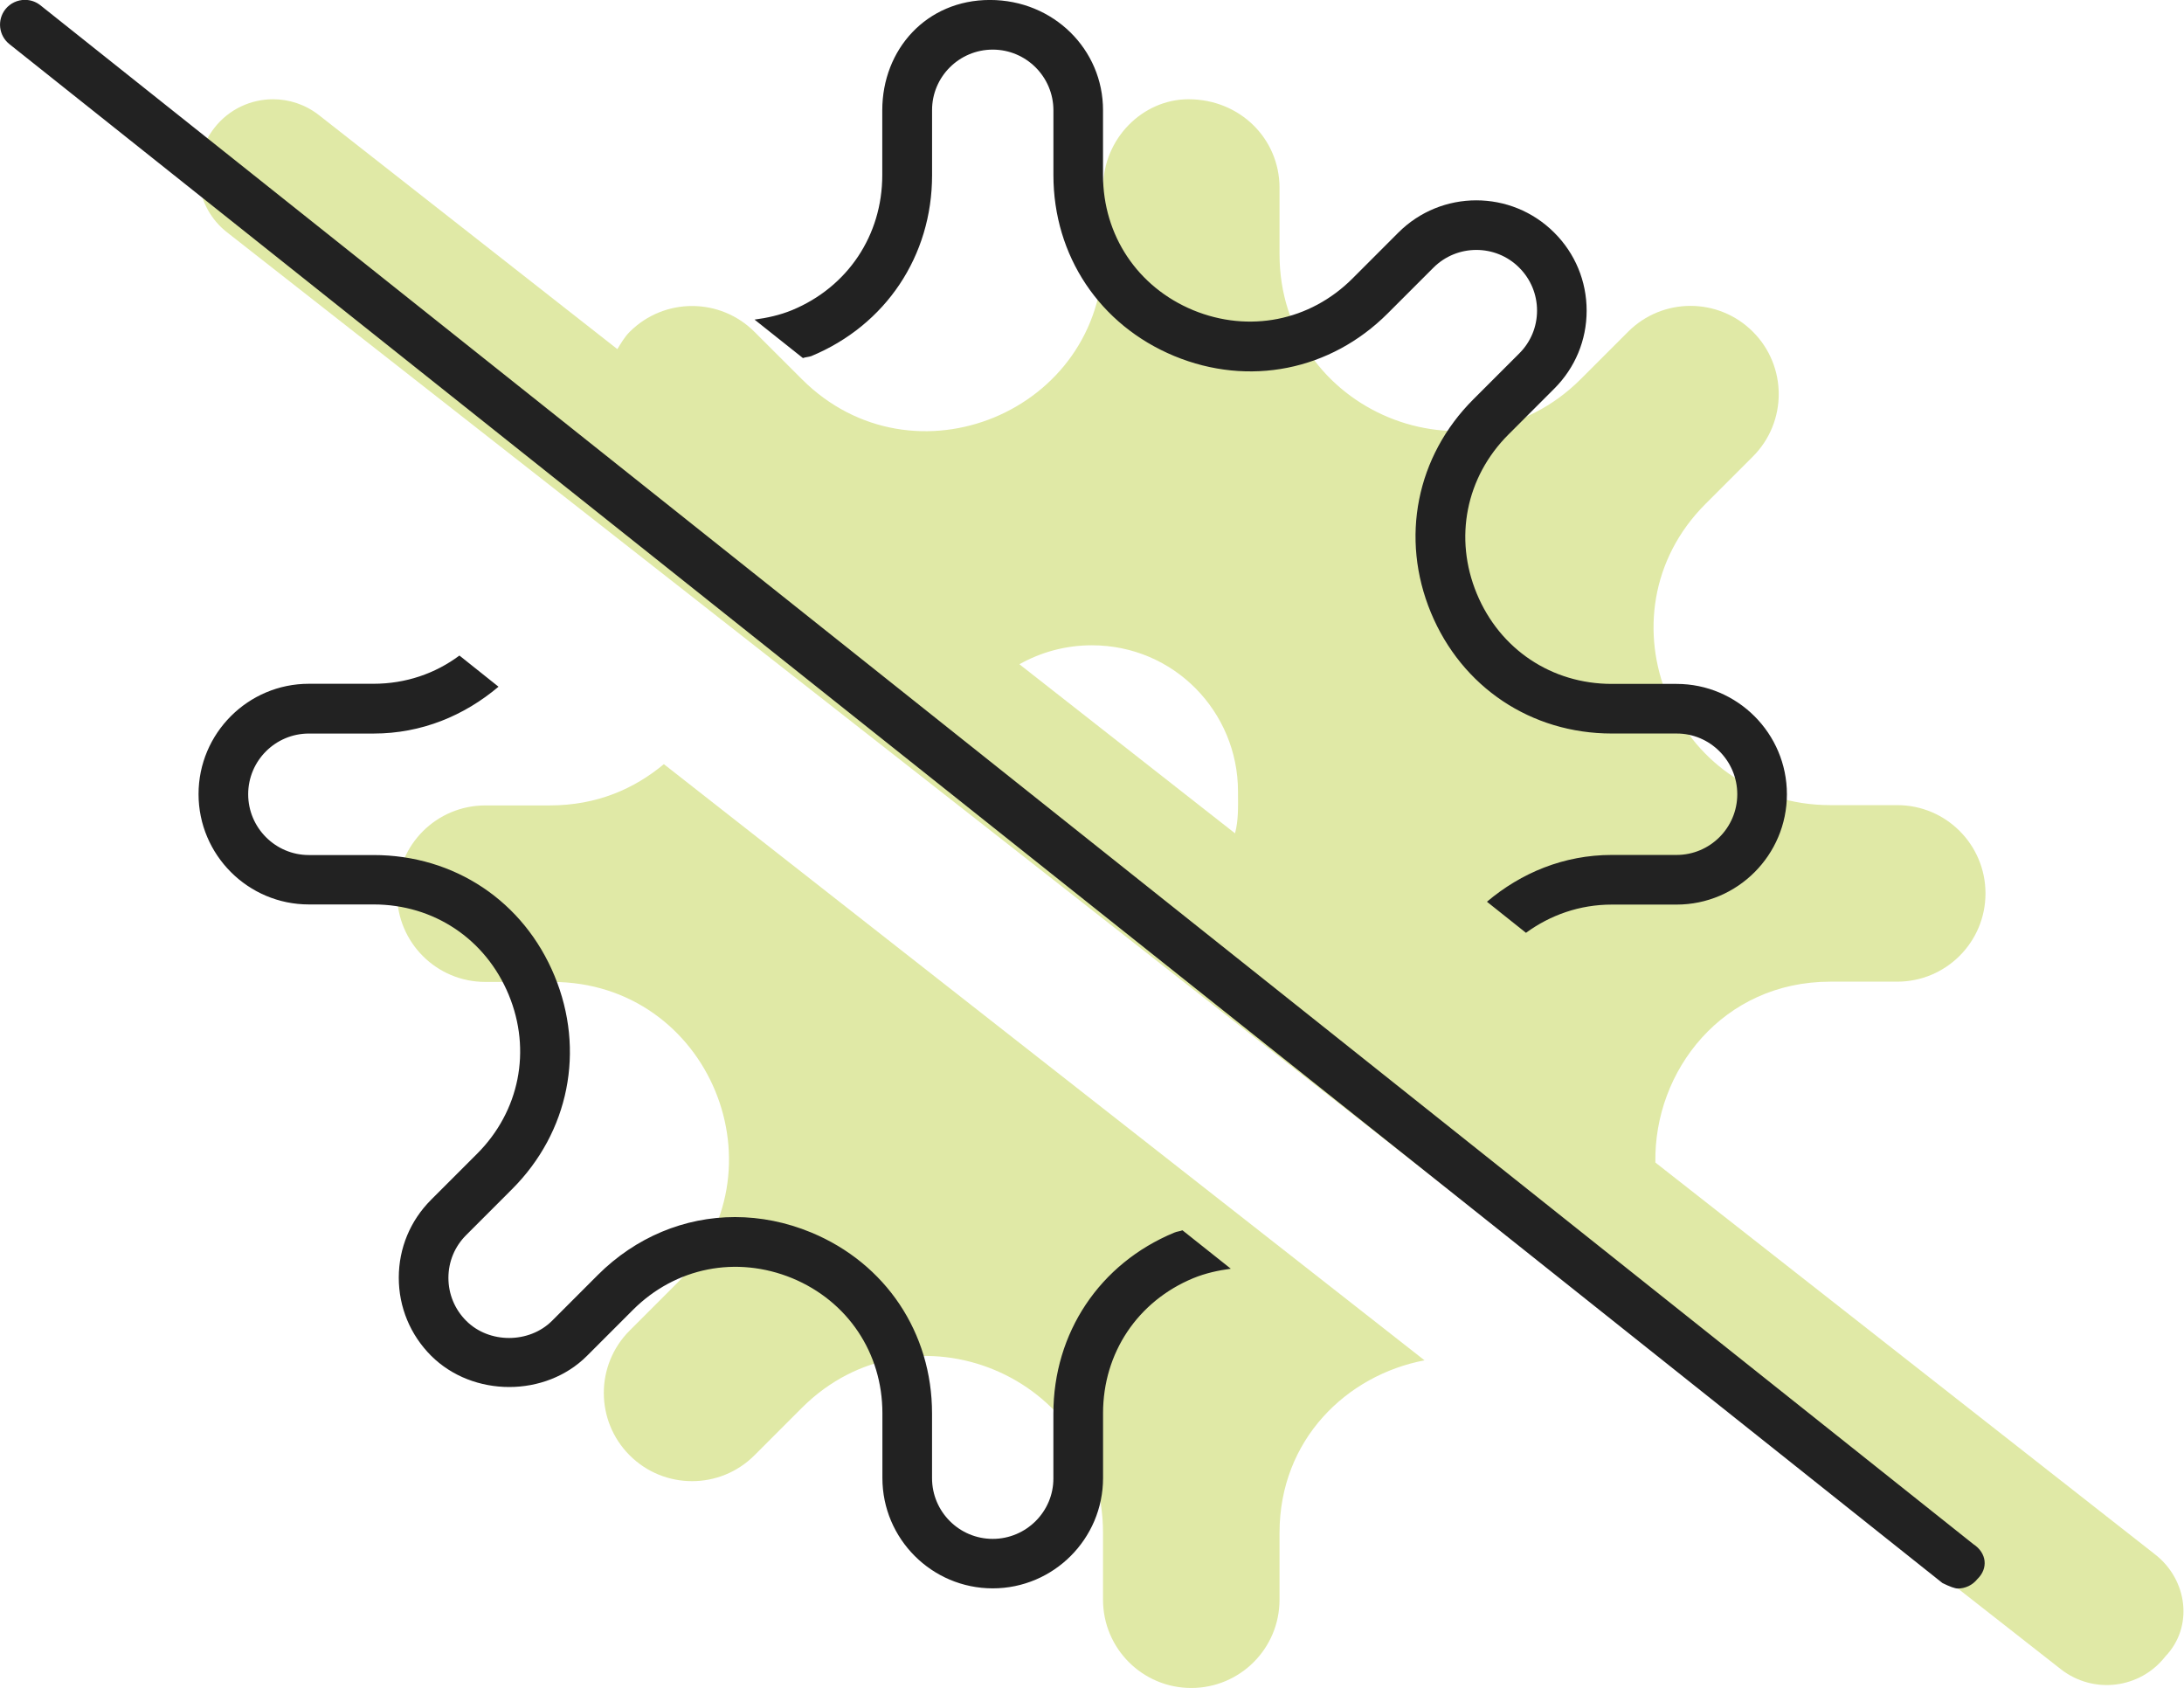
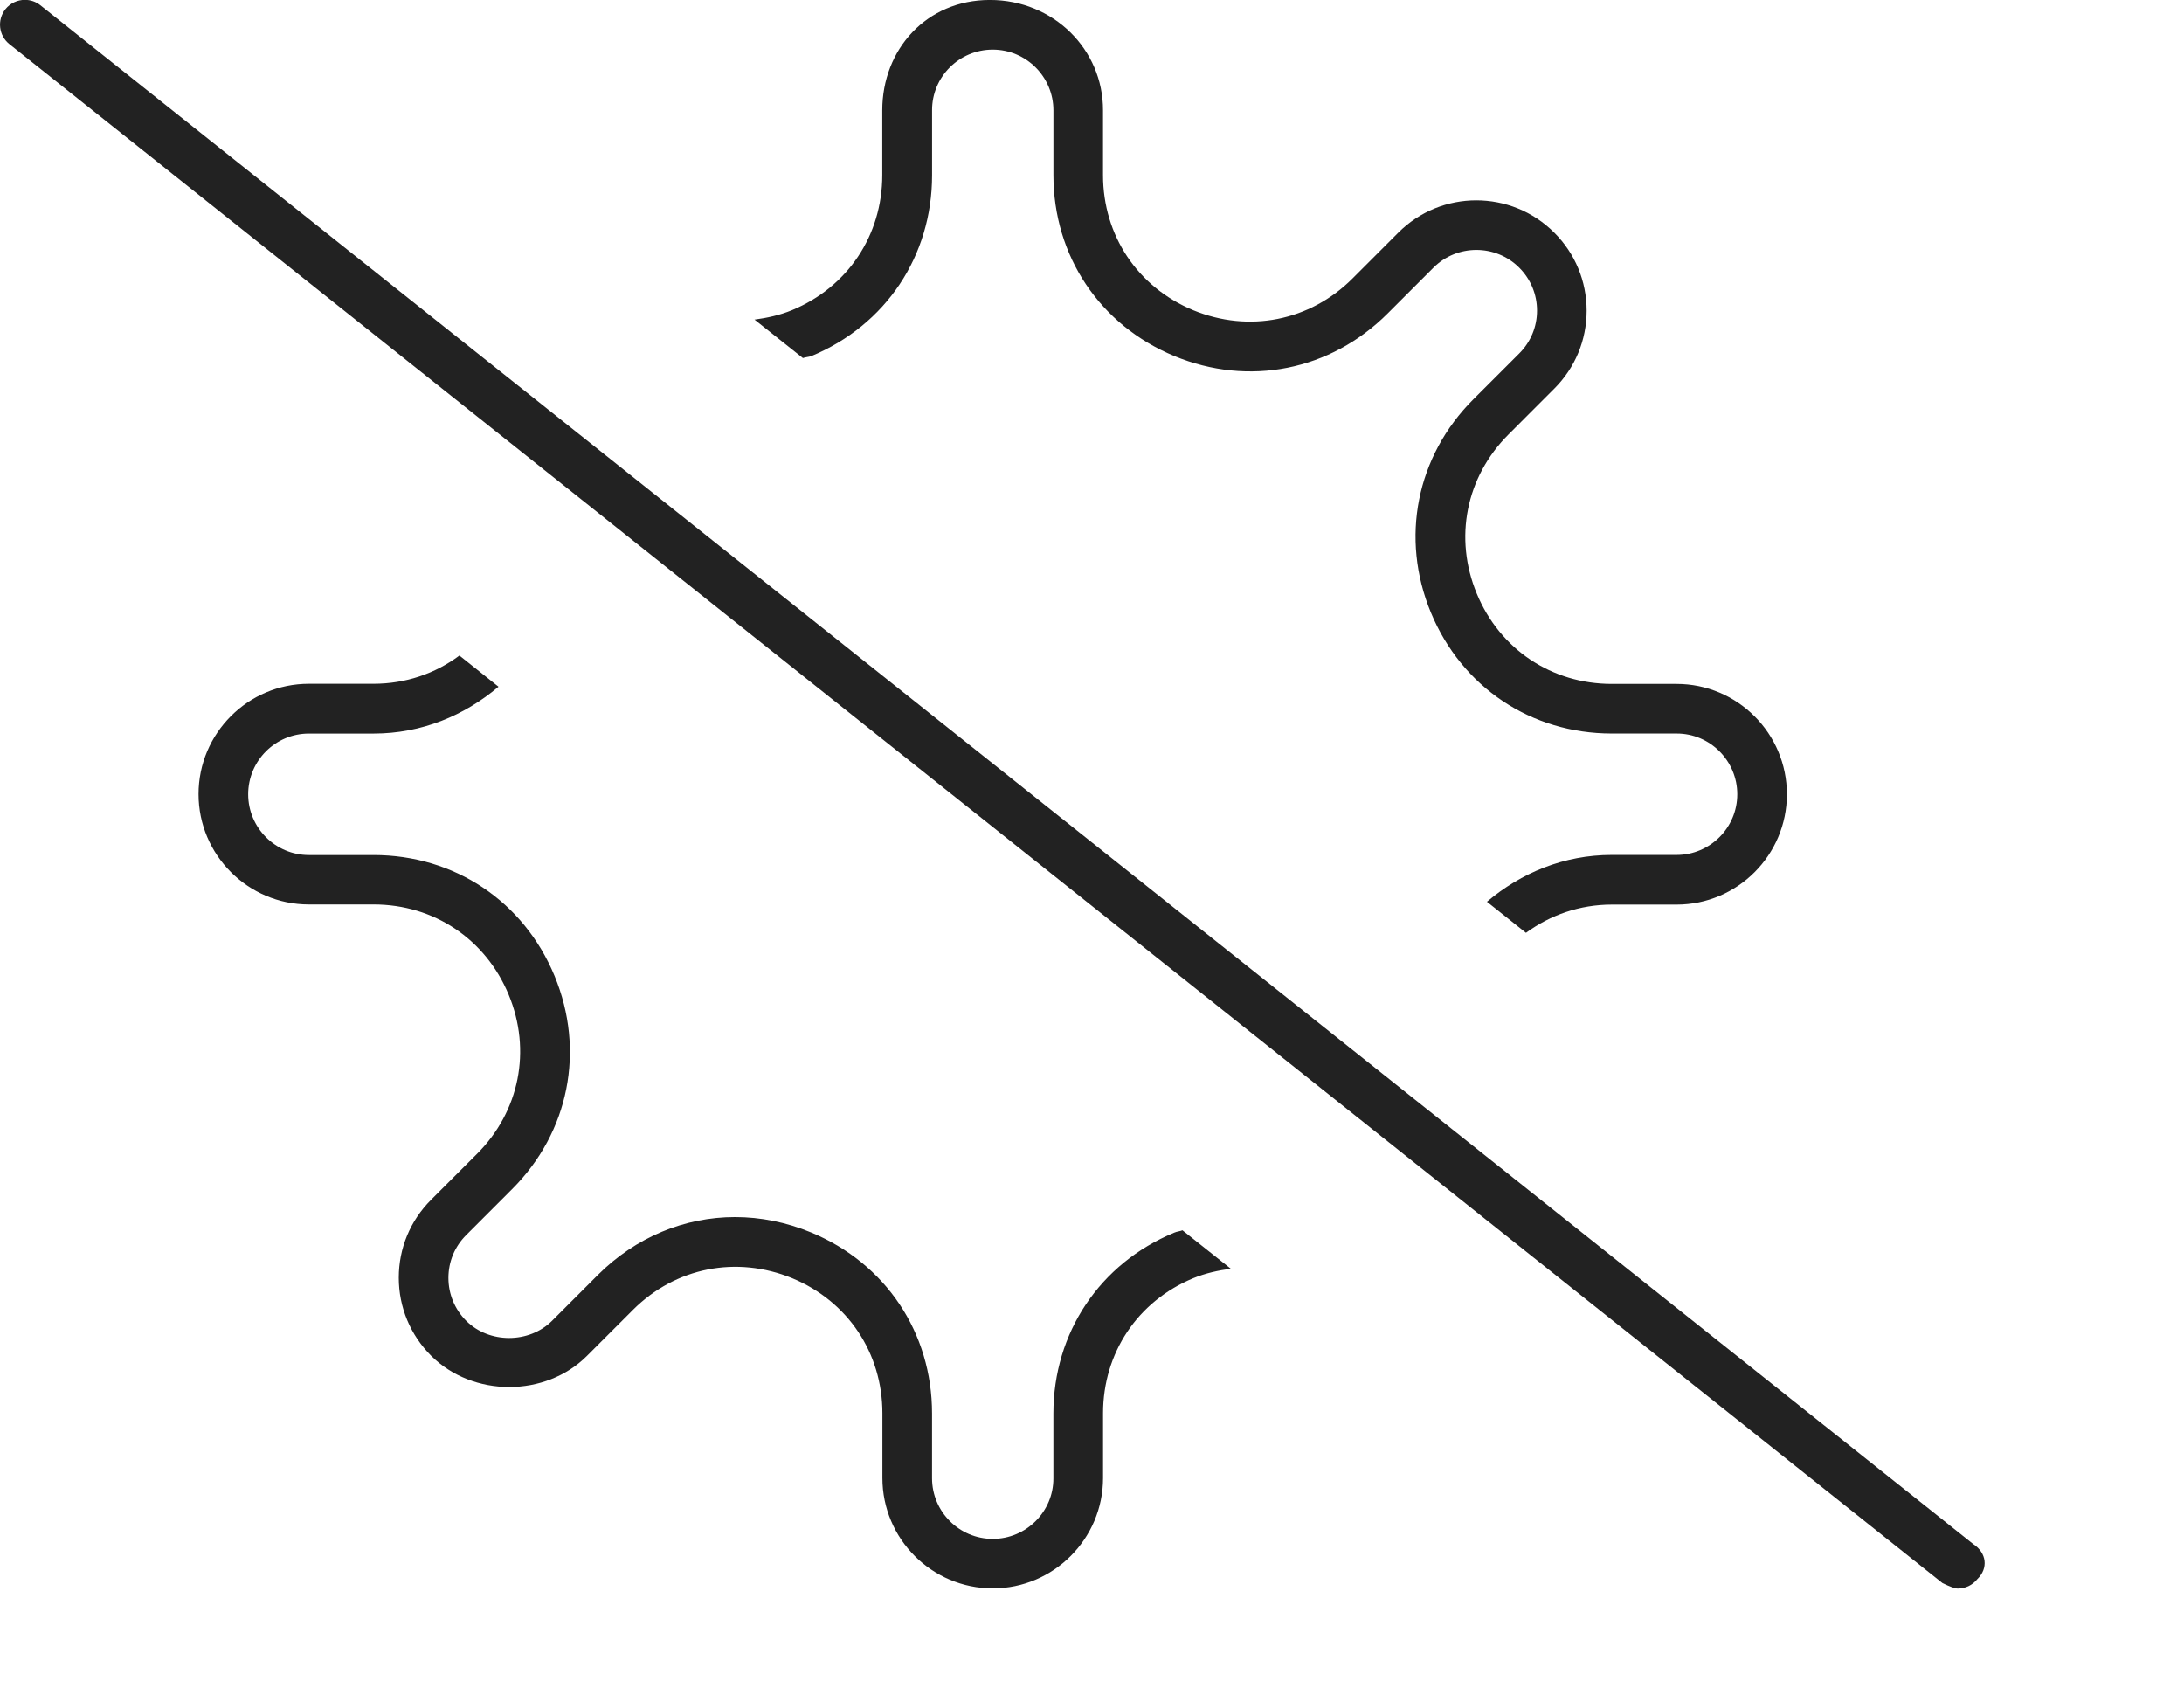
<svg xmlns="http://www.w3.org/2000/svg" width="66px" height="51px" viewBox="0 0 66 51" version="1.1">
  <title>virus-slash</title>
  <g id="Approved" stroke="none" stroke-width="1" fill="none" fill-rule="evenodd">
    <g id="Sitelock-Assets" transform="translate(-807, -388)" fill-rule="nonzero">
      <g id="virus-slash" transform="translate(807.001, 387.996)">
        <g transform="translate(5.999, 3.003)" fill="#E0E9A6" id="Shape">
-           <path d="M10.603,21.338 L8.666,21.338 C7.192,21.338 5.999,22.53 5.999,24.005 C5.999,25.479 7.192,26.671 8.666,26.671 L10.687,26.671 C15.438,26.671 17.817,32.416 14.458,35.775 L13.028,37.205 C11.987,38.246 11.987,39.934 13.028,40.975 C13.549,41.496 14.231,41.756 14.914,41.756 C15.596,41.756 16.278,41.496 16.799,40.975 L18.228,39.545 C21.588,36.185 27.333,38.566 27.333,43.317 L27.333,45.337 C27.333,46.811 28.525,48.005 30,48.005 C31.474,48.005 32.667,46.812 32.667,45.337 L32.667,43.317 C32.667,40.497 34.701,38.55 37.049,38.105 L14.062,20.091 C13.172,20.831 12.047,21.338 10.603,21.338 Z M59.137,43.978 L44.025,32.128 C43.976,29.353 46.062,26.663 49.313,26.663 L51.334,26.663 C52.807,26.663 54.001,25.47 54.001,23.996 C54.001,22.523 52.808,21.329 51.334,21.329 L49.313,21.329 C44.562,21.329 42.183,15.584 45.542,12.225 L46.972,10.795 C48.013,9.754 48.013,8.066 46.972,7.025 C45.93,5.983 44.243,5.983 43.201,7.025 L41.772,8.454 C38.412,11.814 32.667,9.434 32.667,4.682 L32.667,2.666 C32.662,1.193 31.472,0 29.916,0 C28.528,0 27.337,1.193 27.337,2.666 L27.337,4.687 C27.337,9.438 21.592,11.817 18.232,8.458 L16.8,7.028 C15.758,5.987 14.071,5.987 13.029,7.028 C12.872,7.184 12.769,7.37 12.656,7.55 L3.638,0.479 C3.226,0.157 2.737,0 2.253,0 C1.585,0 0.923,0.296 0.481,0.862 C-0.287,1.84 -0.117,3.255 0.861,4.021 L56.277,47.437 C57.261,48.206 58.673,48.03 59.435,47.054 C60.291,46.162 60.112,44.747 59.137,43.978 L59.137,43.978 Z M31.322,22.181 L24.806,17.072 C25.453,16.708 26.199,16.499 26.996,16.499 C29.482,16.499 31.412,18.514 31.412,20.915 C31.416,21.412 31.425,21.797 31.322,22.181 Z" />
-         </g>
+           </g>
        <g fill="#222222" id="Shape">
          <path d="M35.483,37.25 C33.23,38.184 31.832,40.279 31.832,42.716 L31.832,44.674 C31.836,45.678 31.011,46.503 29.999,46.503 C28.986,46.503 28.165,45.68 28.165,44.669 L28.165,42.712 C28.165,40.274 26.766,38.18 24.514,37.245 C23.758,36.932 22.978,36.779 22.211,36.779 C20.689,36.779 19.213,37.383 18.065,38.529 L16.681,39.914 C15.989,40.603 14.782,40.608 14.088,39.914 C13.742,39.568 13.55,39.106 13.55,38.617 C13.55,38.128 13.74,37.668 14.088,37.322 L15.473,35.936 C17.197,34.213 17.689,31.741 16.757,29.491 C15.824,27.237 13.733,25.84 11.286,25.84 L9.333,25.84 C8.322,25.84 7.499,25.015 7.499,24.003 C7.499,22.99 8.322,22.169 9.333,22.169 L11.29,22.169 C12.739,22.169 14.029,21.628 15.064,20.754 L13.883,19.812 C13.152,20.356 12.261,20.665 11.286,20.665 L9.333,20.665 C7.494,20.665 5.999,22.162 5.999,23.999 C5.999,25.836 7.494,27.333 9.333,27.333 L11.29,27.333 C13.111,27.333 14.674,28.379 15.371,30.06 C16.067,31.739 15.701,33.584 14.413,34.87 L13.027,36.256 C12.397,36.886 12.05,37.72 12.05,38.611 C12.05,39.502 12.398,40.339 13.027,40.969 C14.291,42.229 16.486,42.229 17.741,40.969 L19.126,39.584 C20.413,38.297 22.255,37.937 23.939,38.626 C25.621,39.323 26.665,40.887 26.665,42.706 L26.665,44.664 C26.665,46.501 28.16,47.998 29.999,47.998 C31.837,47.998 33.333,46.501 33.333,44.664 L33.333,42.706 C33.333,40.887 34.377,39.323 36.059,38.626 C36.432,38.473 36.813,38.391 37.194,38.34 L35.732,37.178 C35.652,37.212 35.568,37.212 35.483,37.25 L35.483,37.25 Z M24.514,10.765 C26.767,9.831 28.166,7.736 28.166,5.299 L28.166,3.337 C28.161,2.326 28.986,1.503 29.999,1.503 C31.011,1.503 31.833,2.326 31.833,3.337 L31.833,5.294 C31.833,7.732 33.231,9.826 35.484,10.761 C37.74,11.695 40.208,11.2 41.932,9.477 L43.317,8.092 C44.033,7.377 45.197,7.377 45.91,8.092 C46.256,8.437 46.448,8.9 46.448,9.389 C46.448,9.878 46.257,10.338 45.91,10.684 L44.524,12.069 C42.8,13.792 42.308,16.265 43.241,18.515 C44.174,20.767 46.269,22.168 48.708,22.168 L50.665,22.168 C51.674,22.165 52.499,22.99 52.499,24.003 C52.499,25.015 51.676,25.837 50.665,25.837 L48.708,25.837 C47.258,25.837 45.968,26.378 44.934,27.251 L46.114,28.19 C46.848,27.654 47.734,27.337 48.708,27.337 L50.665,27.337 C52.504,27.337 53.999,25.84 53.999,24.003 C53.999,22.167 52.504,20.669 50.665,20.669 L48.708,20.669 C46.887,20.669 45.324,19.623 44.627,17.942 C43.931,16.263 44.297,14.418 45.585,13.132 L46.97,11.746 C47.6,11.116 47.947,10.282 47.947,9.391 C47.947,8.501 47.6,7.663 46.969,7.034 C45.668,5.732 43.557,5.732 42.256,7.033 L40.871,8.419 C39.585,9.705 37.739,10.068 36.058,9.377 C34.376,8.68 33.332,7.116 33.332,5.296 L33.332,3.337 C33.336,1.5 31.836,0.003 29.914,0.003 C27.993,0.003 26.661,1.5 26.661,3.337 L26.661,5.294 C26.661,7.114 25.617,8.677 23.935,9.375 C23.562,9.528 23.181,9.61 22.801,9.661 L24.263,10.823 C24.346,10.793 24.43,10.793 24.514,10.765 Z M59.633,46.662 L1.218,0.162 C1.08,0.053 0.916,0 0.752,0 C0.532,0 0.313,0.096 0.163,0.282 C-0.095,0.608 -0.041,1.079 0.283,1.337 L58.699,47.837 C58.921,47.947 59.08,48.003 59.164,48.003 C59.384,48.003 59.604,47.906 59.752,47.72 C60.093,47.393 60.036,46.925 59.633,46.662 L59.633,46.662 Z" />
        </g>
      </g>
    </g>
  </g>
</svg>